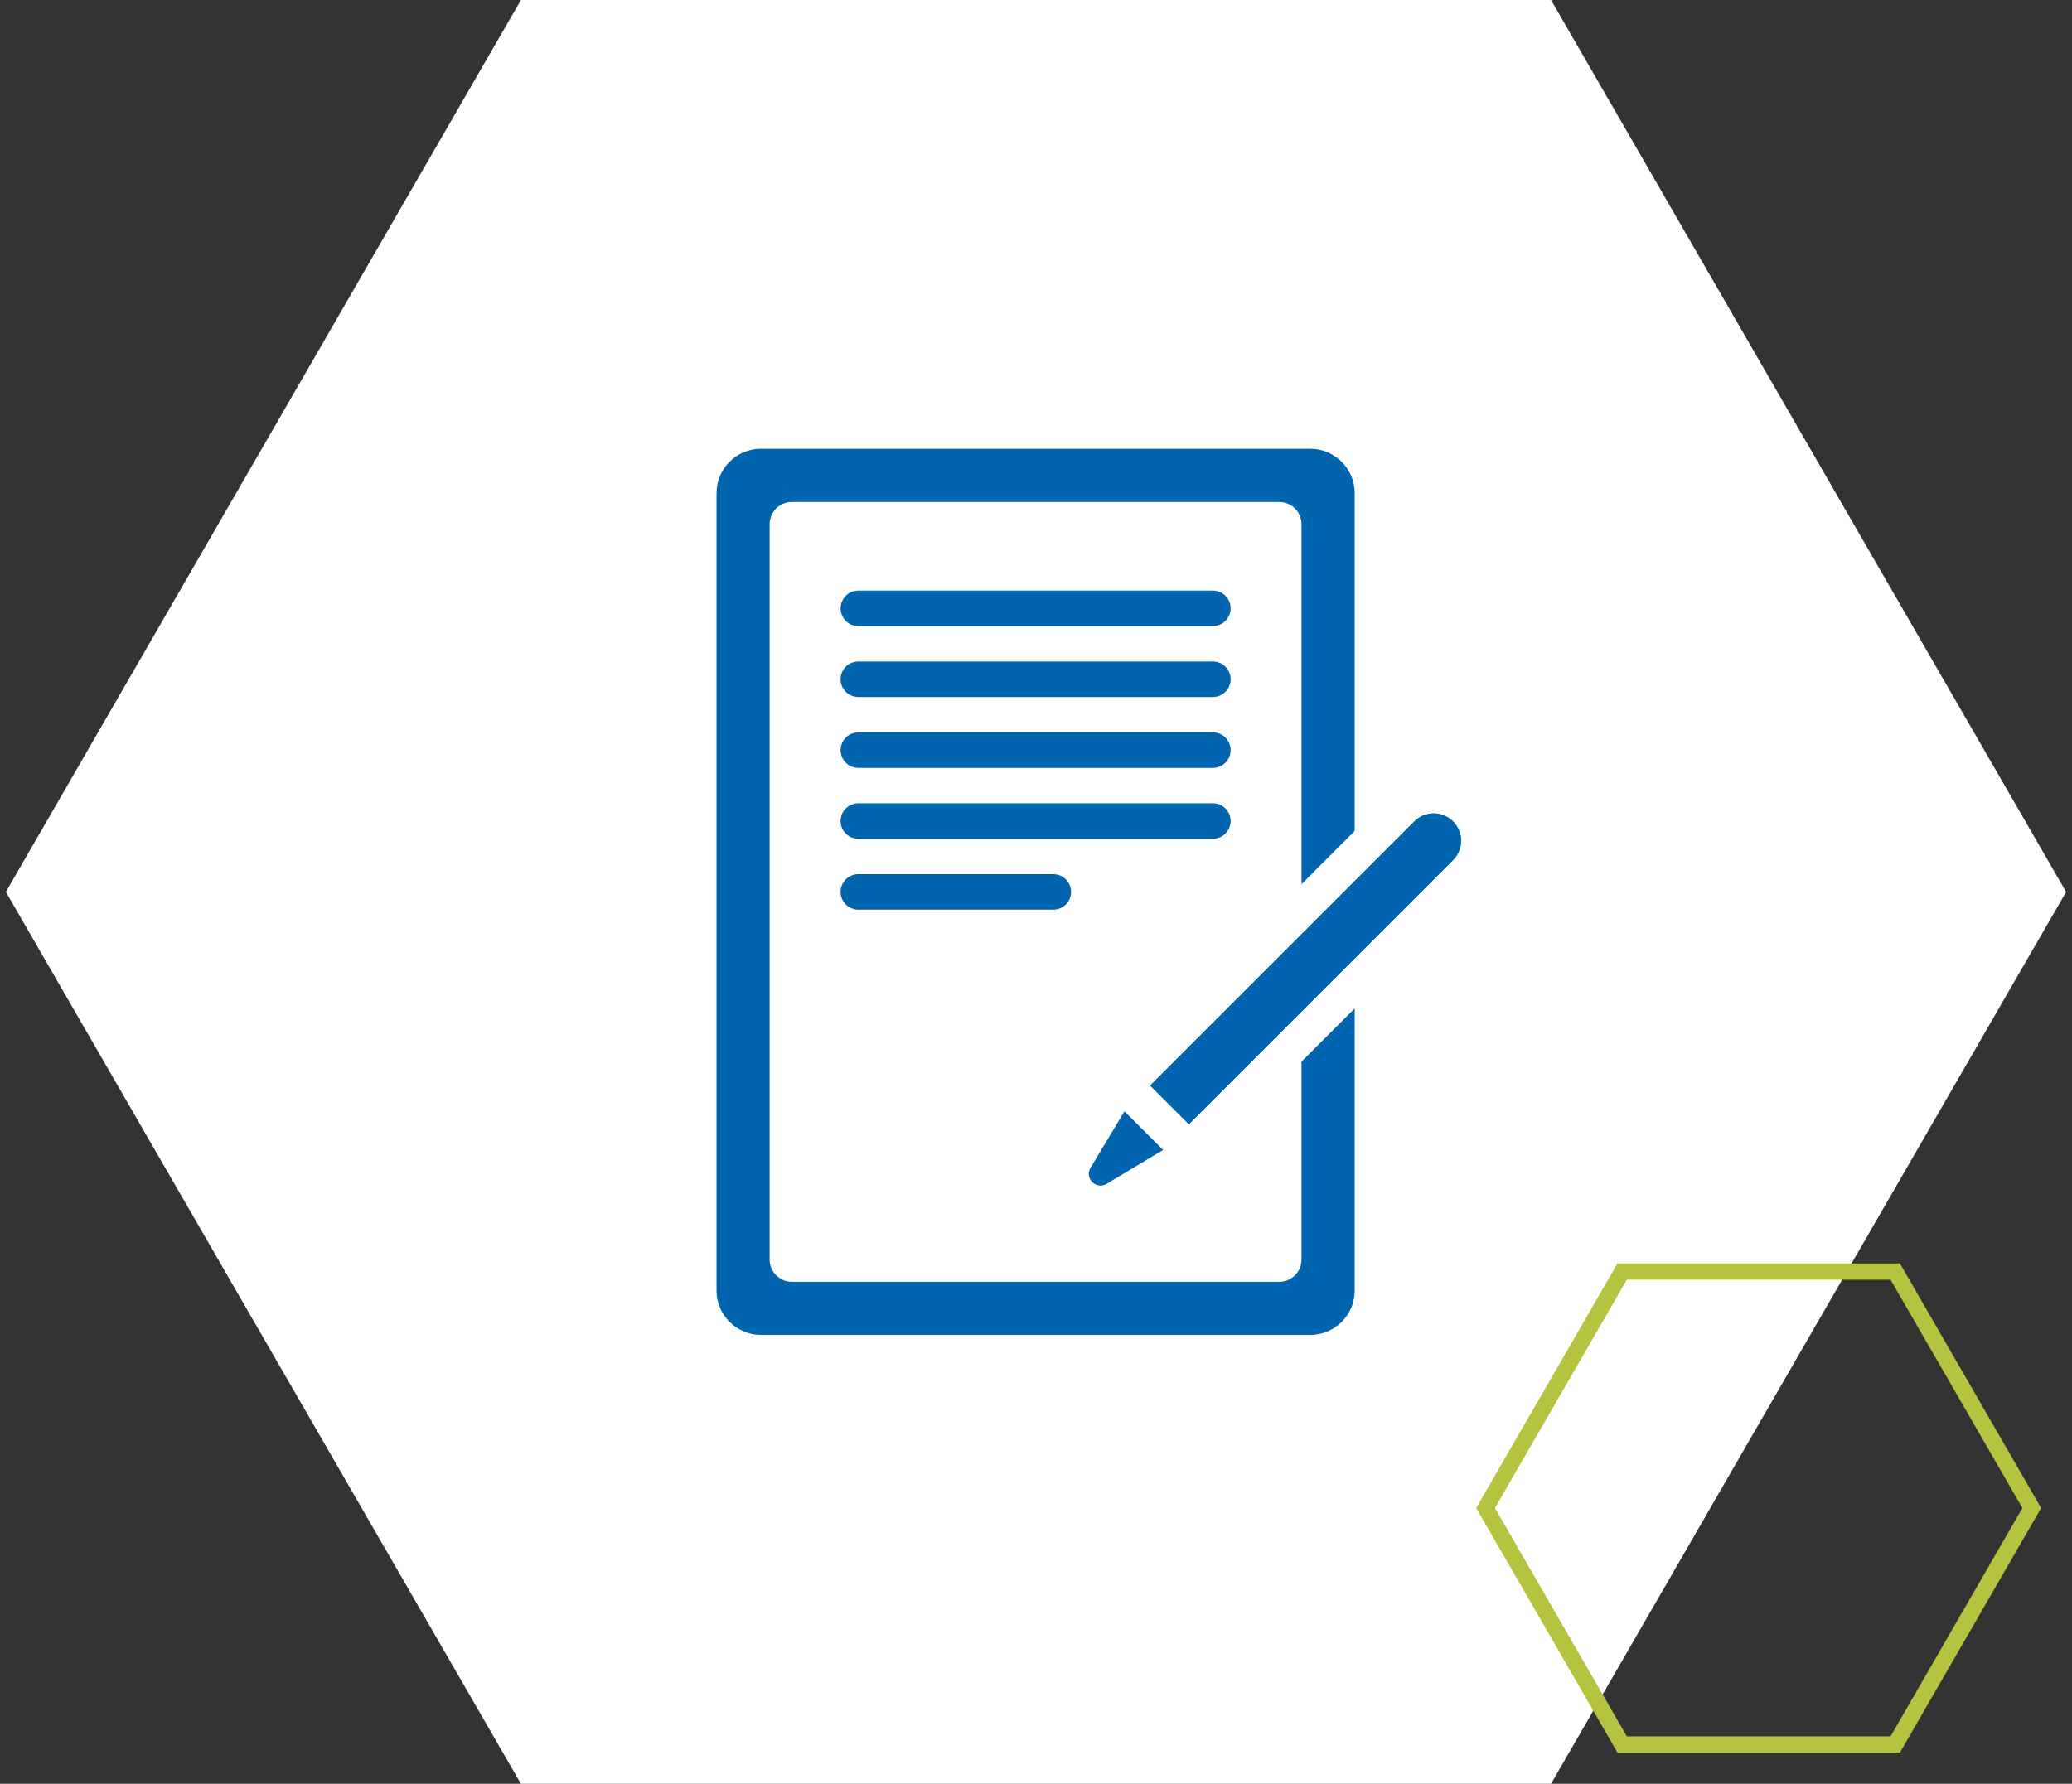
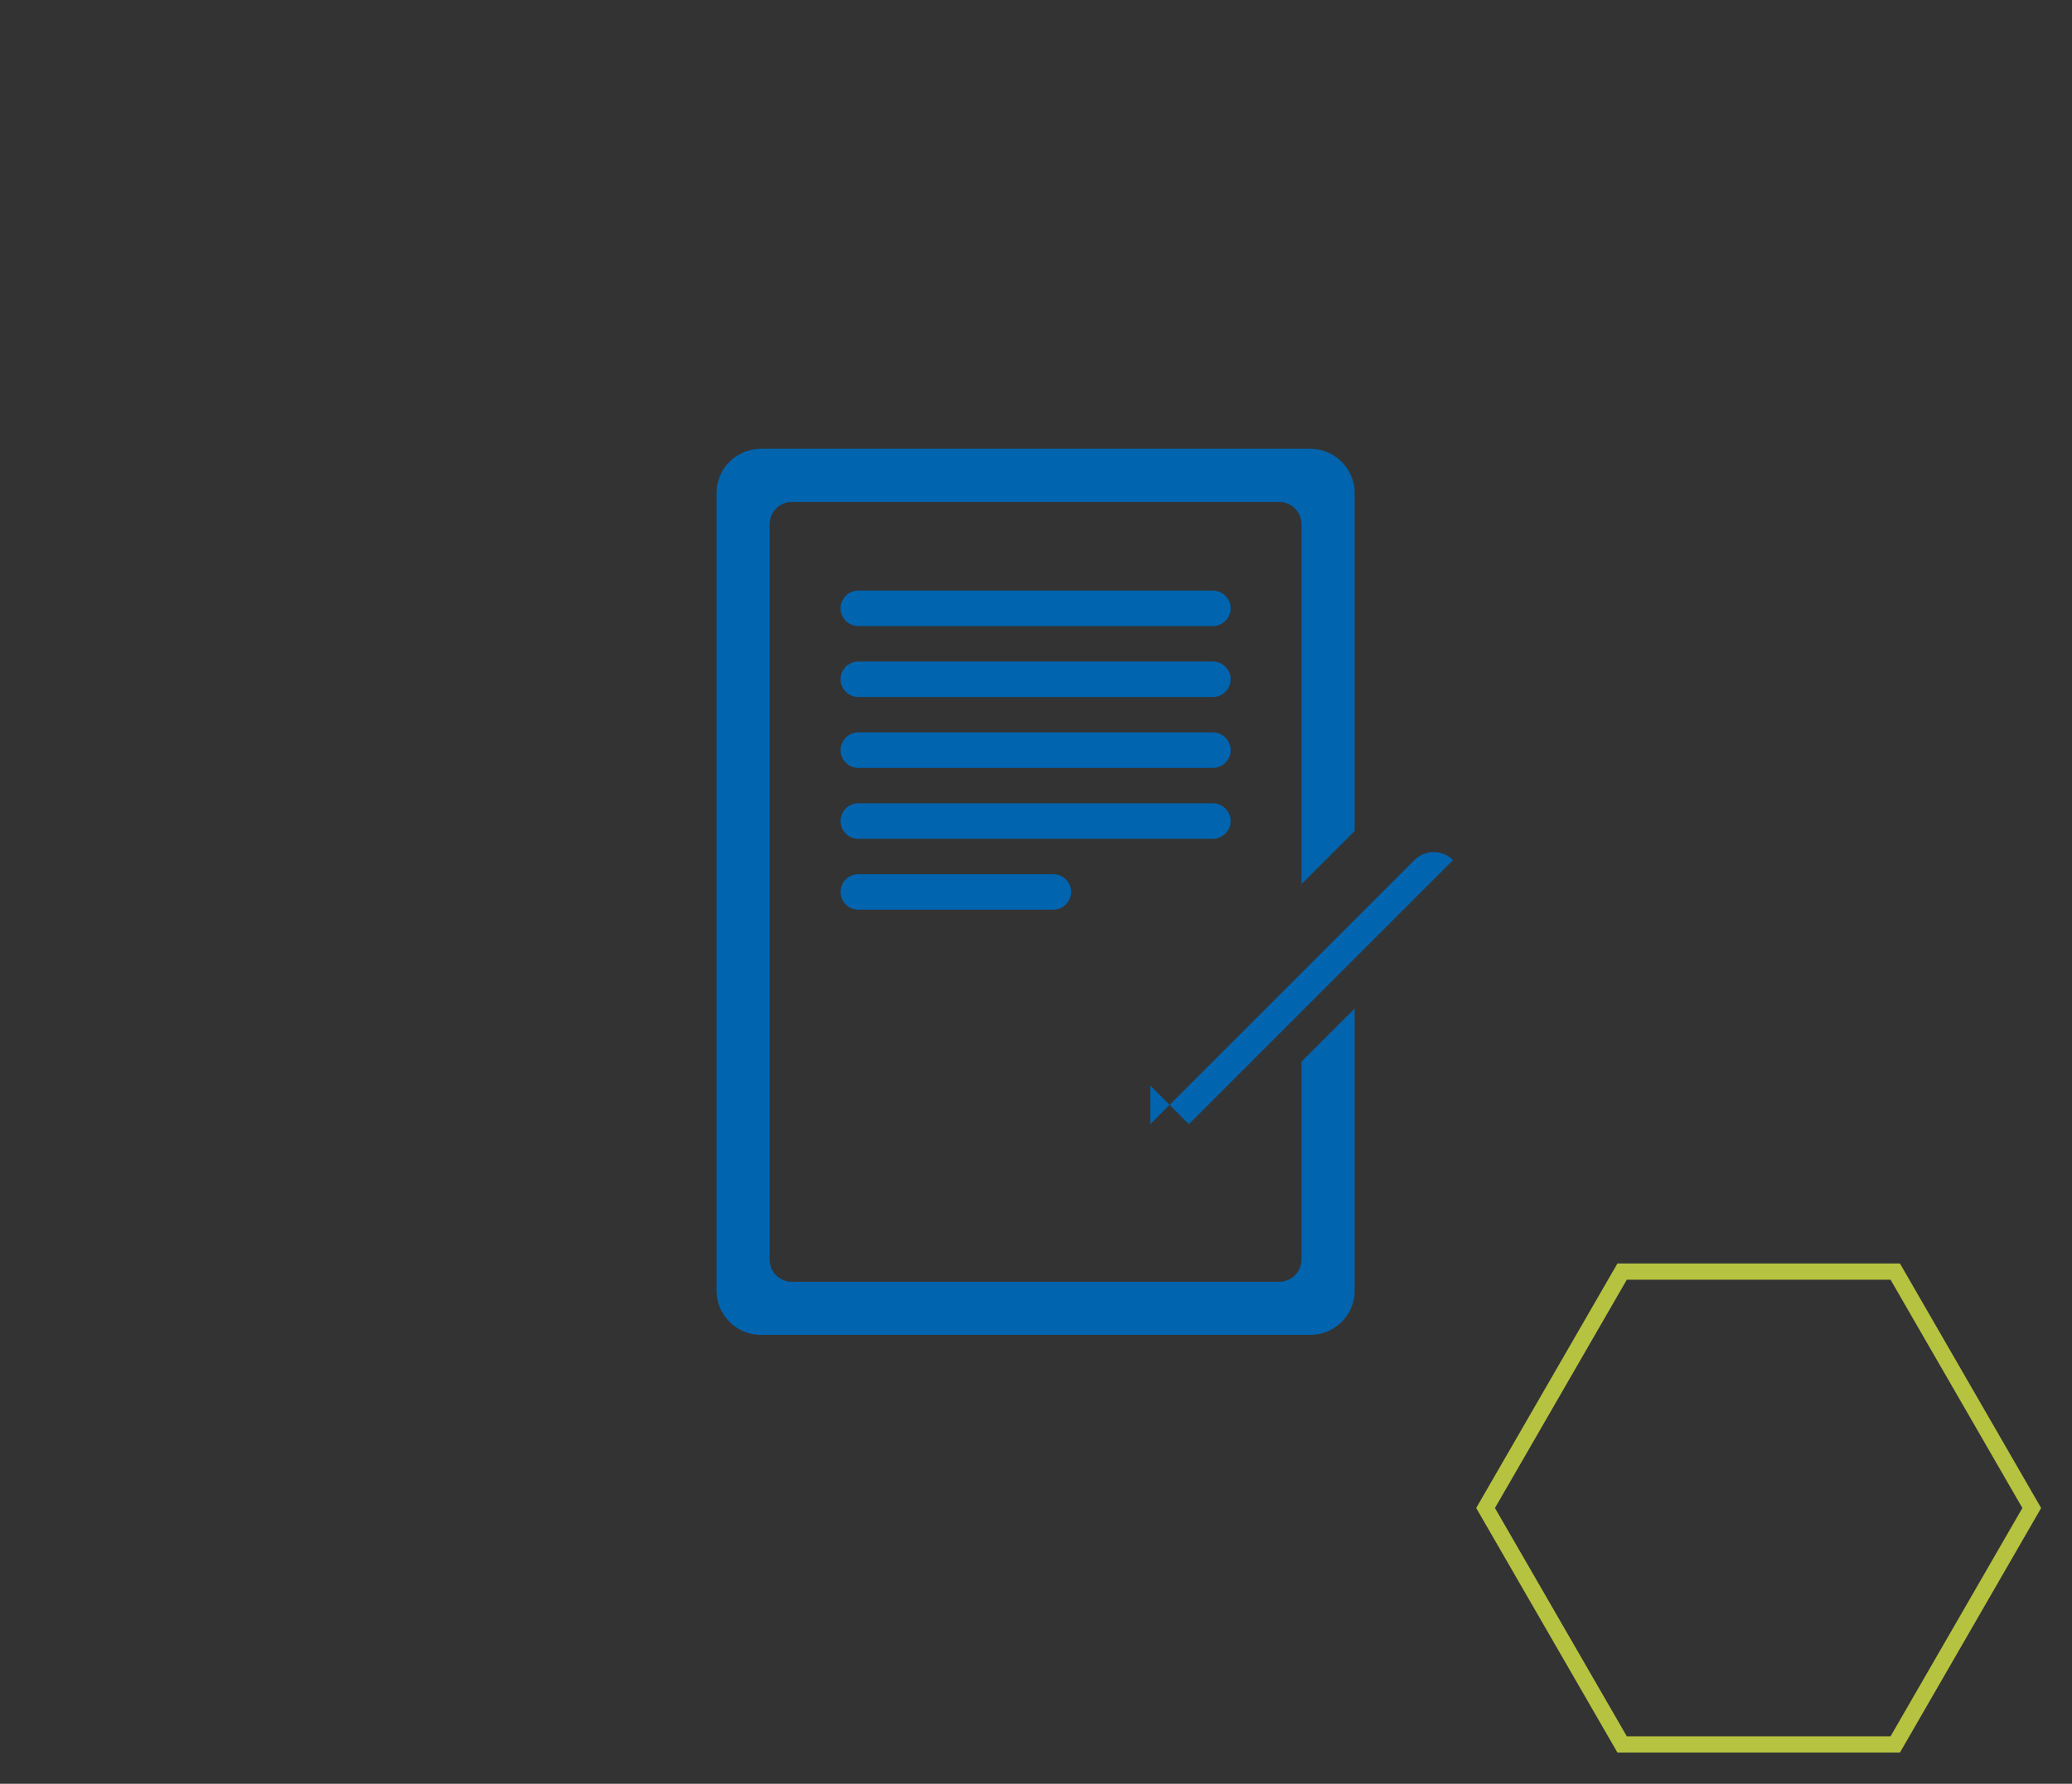
<svg xmlns="http://www.w3.org/2000/svg" id="Azubipaten" viewBox="0 0 510.24 439.37">
  <rect x="0" y="0" width="510.24" height="439.37" fill="#333333" stroke="none" />
  <defs>
    <style>.cls-1{fill:#0064af;}.cls-2{fill:#fff;}.cls-3{fill:none;stroke:#b6c340;stroke-miterlimit:10;stroke-width:4px;}</style>
  </defs>
-   <polygon class="cls-2" points="381.95 0 128.28 0 1.45 219.69 128.28 439.37 381.95 439.37 508.79 219.69 381.95 0" />
  <polygon class="cls-3" points="466.71 313.2 399.46 313.2 365.83 371.44 399.46 429.68 466.71 429.68 500.33 371.44 466.71 313.2" />
  <path class="cls-1" d="m298.68,145.47h-87.31c-2.41,0-4.37,1.95-4.37,4.37s1.95,4.37,4.37,4.37h87.31c2.4,0,4.37-1.96,4.37-4.37s-1.96-4.37-4.37-4.37Z" />
  <path class="cls-1" d="m298.68,162.94h-87.31c-2.41,0-4.37,1.95-4.37,4.37s1.95,4.37,4.37,4.37h87.31c2.4,0,4.37-1.96,4.37-4.37s-1.96-4.37-4.37-4.37Z" />
  <path class="cls-1" d="m298.68,180.4h-87.31c-2.41,0-4.37,1.95-4.37,4.37s1.95,4.37,4.37,4.37h87.31c2.4,0,4.37-1.96,4.37-4.37s-1.96-4.37-4.37-4.37Z" />
  <path class="cls-1" d="m259.39,215.32h-48.02c-2.41,0-4.37,1.95-4.37,4.37s1.95,4.37,4.37,4.37h48.02c2.4,0,4.37-1.96,4.37-4.37s-1.96-4.37-4.37-4.37Z" />
  <path class="cls-1" d="m298.68,197.86h-87.31c-2.41,0-4.37,1.95-4.37,4.37s1.95,4.37,4.37,4.37h87.31c2.4,0,4.37-1.96,4.37-4.37s-1.96-4.37-4.37-4.37Z" />
-   <path class="cls-1" d="m283.25,267.38l9.52,9.52,65.05-65.05c2.63-2.63,2.63-6.89,0-9.52h0c-2.63-2.63-6.89-2.63-9.52,0l-65.05,65.05Z" />
-   <path class="cls-1" d="m272.5,291.6l13.92-8.35-9.52-9.52-8.35,13.92c-1.54,2.57,1.38,5.49,3.95,3.95Z" />
-   <path class="cls-1" d="m283.25,267.38l9.52,9.52,65.05-65.05c2.63-2.63,2.63-6.89,0-9.52h0c-2.63-2.63-6.89-2.63-9.52,0l-65.05,65.05Z" />
+   <path class="cls-1" d="m283.25,267.38l9.52,9.52,65.05-65.05h0c-2.63-2.63-6.89-2.63-9.52,0l-65.05,65.05Z" />
  <path class="cls-1" d="m320.5,261.51v48.75c0,3-2.46,5.46-5.46,5.46h-120.05c-3,0-5.46-2.46-5.46-5.46v-181.16c0-3,2.46-5.46,5.46-5.46h120.05c3,0,5.46,2.46,5.46,5.46v88.67l13.1-13.1v-83.22c0-6-4.91-10.91-10.91-10.91h-135.33c-6,0-10.91,4.91-10.91,10.91v196.44c0,6,4.91,10.91,10.91,10.91h135.33c6,0,10.91-4.91,10.91-10.91v-69.49l-13.1,13.1Z" />
</svg>